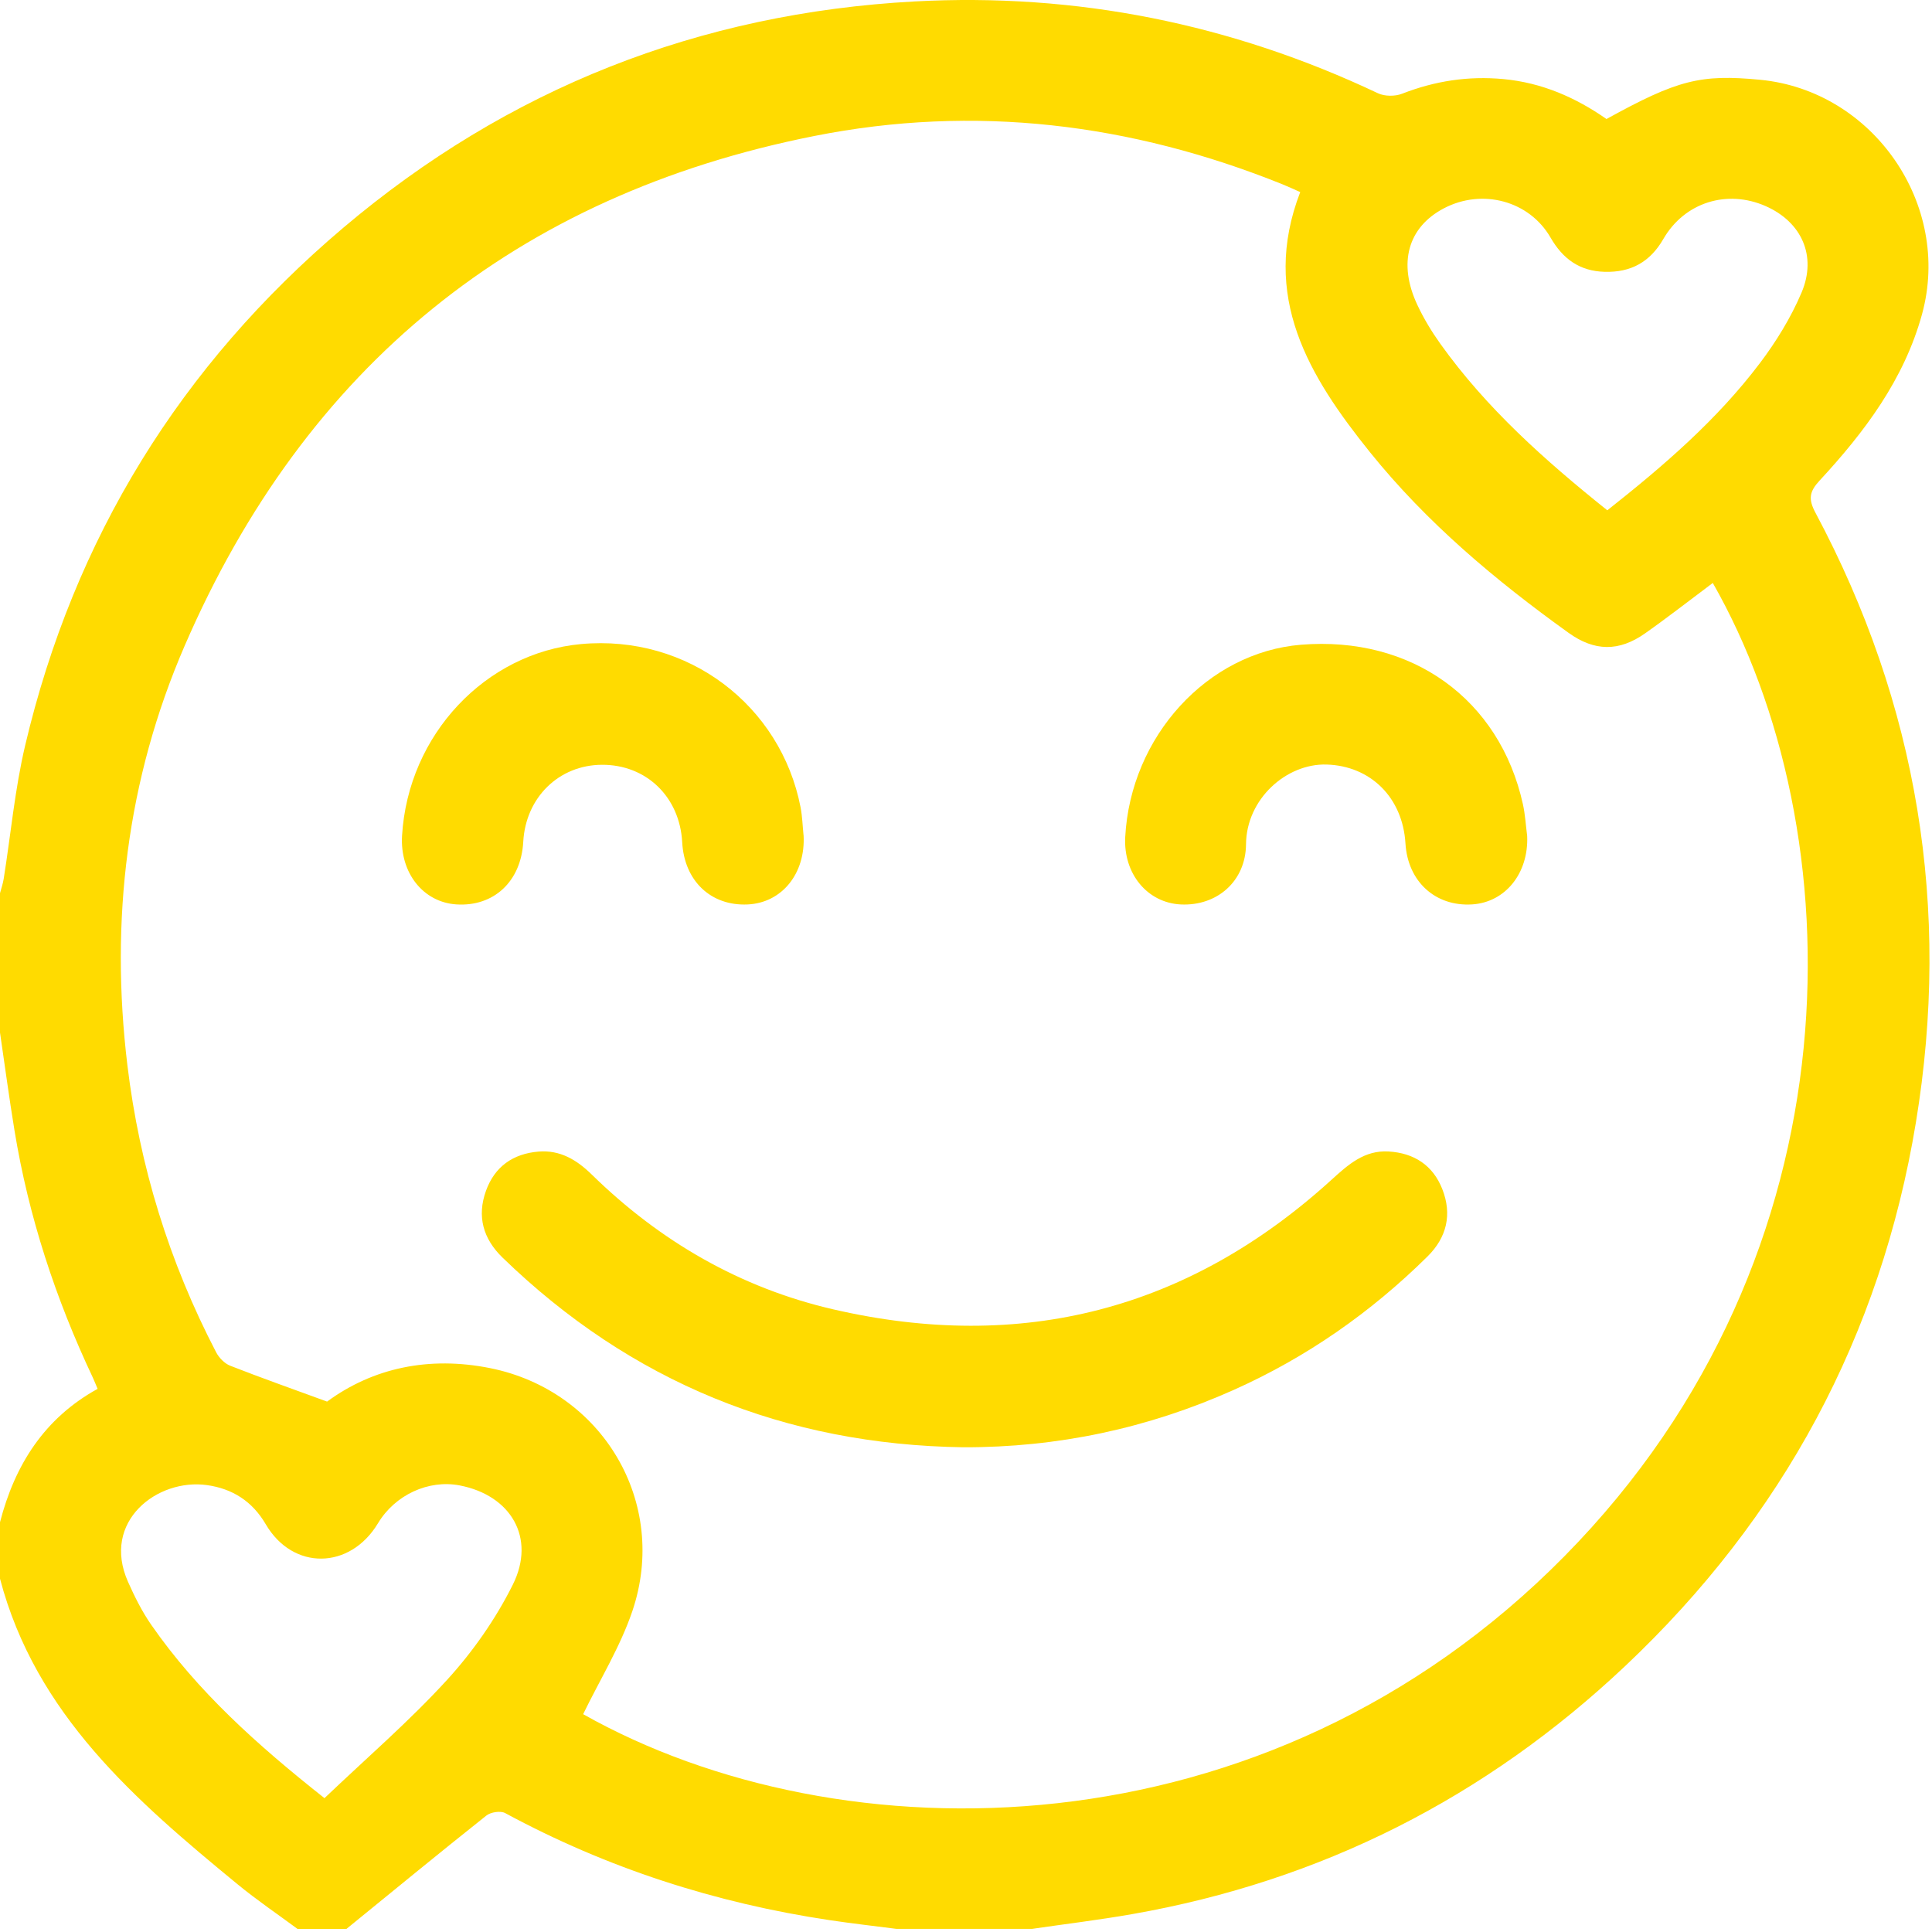
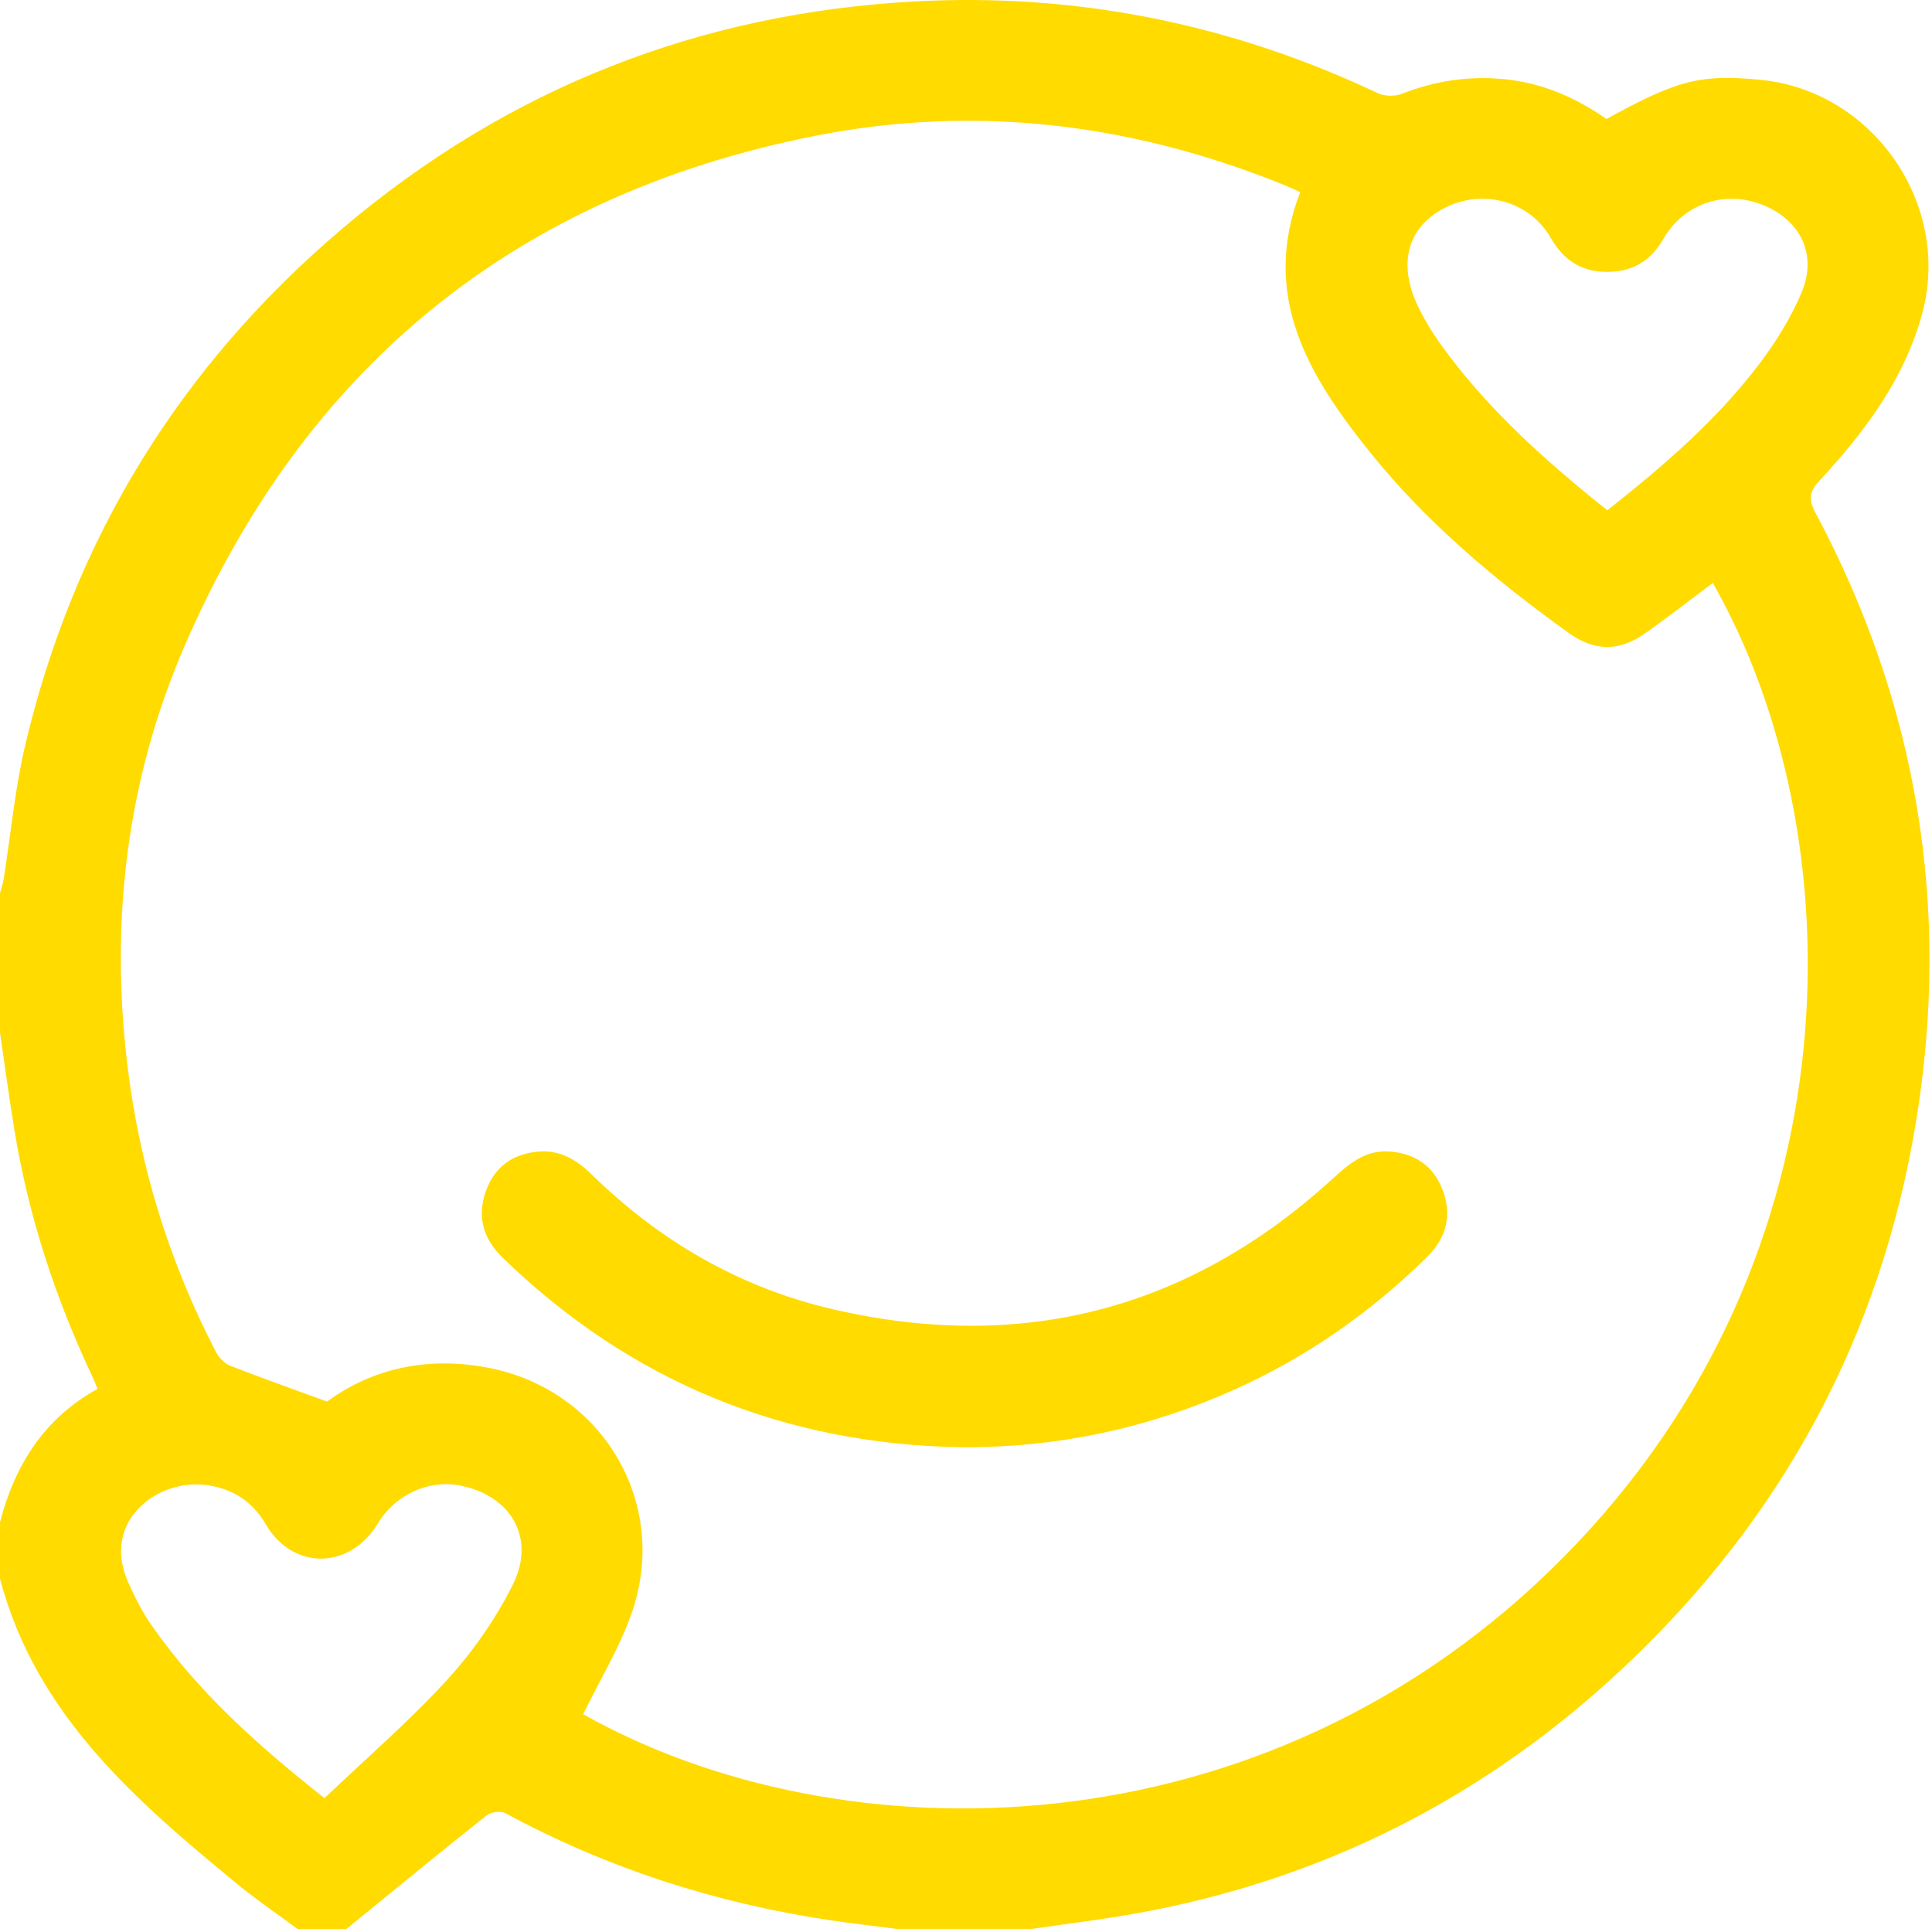
<svg xmlns="http://www.w3.org/2000/svg" width="384" height="384" viewBox="0 0 384 384" fill="none">
  <path d="M68.88 383.397H59.15C55.16 380.447 51.04 377.657 47.21 374.507C26.91 357.827 7.09 340.737 0 313.777V302.547C2.95 291.167 8.8 281.887 19.4 276.047C19.02 275.157 18.76 274.467 18.45 273.807C11.05 258.137 5.68 241.817 2.88 224.687C1.82 218.217 0.95 211.717 0 205.227C0 195.997 0 186.757 0 177.527C0.25 176.587 0.57 175.667 0.73 174.707C2.14 165.867 2.95 156.887 4.99 148.207C14.7 106.977 35.9 72.637 68.21 45.287C100.96 17.567 138.98 2.607 181.77 0.287C213.93 -1.453 244.7 4.727 273.88 18.537C275.22 19.167 277.28 19.177 278.68 18.627C285.19 16.087 291.82 15.067 298.8 15.717C306.45 16.427 313.18 19.377 319.3 23.657C333.41 15.877 337.98 14.717 349.85 15.857C372.32 18.017 388 40.687 382.02 62.447C378.45 75.437 370.6 85.857 361.65 95.527C359.63 97.707 359.38 99.187 360.83 101.897C381.17 140.017 387.81 180.587 380.8 223.097C373.81 265.527 354.31 301.627 323.01 331.147C295.29 357.287 262.63 373.857 225.03 380.447C218.43 381.607 211.77 382.407 205.13 383.377H178.18C173.76 382.807 169.32 382.307 164.91 381.647C142.19 378.247 120.65 371.307 100.41 360.367C99.49 359.867 97.53 360.167 96.67 360.857C87.33 368.277 78.12 375.847 68.87 383.377L68.88 383.397ZM115.89 340.697C166.8 369.407 251.47 369.647 310.97 309.287C370.42 248.977 368.4 164.867 340.43 115.867C335.94 119.227 331.54 122.667 326.97 125.887C321.78 129.547 316.92 129.487 311.76 125.777C297.22 115.337 283.56 103.877 272.3 89.887C260.19 74.827 250.44 58.917 258.43 38.177C257.12 37.597 256.01 37.077 254.89 36.627C224.8 24.507 193.73 20.697 161.86 27.027C102.48 38.807 60.71 72.927 36.71 128.337C25.2 154.907 21.84 182.907 25.32 211.727C27.75 231.837 33.63 250.837 42.96 268.777C43.53 269.867 44.63 271.007 45.75 271.447C51.93 273.867 58.18 276.077 65.01 278.577C74.16 271.857 85.3 269.497 97.42 271.927C119.76 276.417 132.99 298.677 125.68 320.237C123.27 327.337 119.22 333.877 115.9 340.717L115.89 340.697ZM64.49 357.397C72.8 349.477 81.32 342.137 88.85 333.897C93.99 328.277 98.52 321.787 101.92 314.977C106.57 305.667 101.55 297.197 91.36 295.237C85.16 294.047 78.52 297.117 75.13 302.757C69.56 312.017 58.21 312.177 52.82 302.957C50.14 298.377 46.19 295.887 41.15 295.177C31.32 293.787 20.08 302.357 25.45 314.417C26.76 317.357 28.22 320.287 30.05 322.927C39.24 336.167 51.08 346.787 64.48 357.387L64.49 357.397ZM319.45 101.437C330.73 92.537 341.3 83.407 349.77 72.207C353.04 67.887 355.96 63.127 358.07 58.157C361.18 50.837 358.04 44.097 350.94 40.967C343.26 37.587 334.81 40.217 330.6 47.507C327.96 52.087 324.15 54.177 318.93 54.027C313.96 53.887 310.63 51.467 308.18 47.217C303.95 39.887 294.6 37.417 287 41.397C279.84 45.147 277.8 52.287 281.72 60.627C282.98 63.317 284.55 65.907 286.27 68.317C295.41 81.117 307.01 91.457 319.46 101.427L319.45 101.437Z" fill="#FFDB00" />
  <path d="M191.464 287.657C155.984 287.137 125.404 274.697 99.884 249.957C96.014 246.207 94.764 241.747 96.594 236.677C98.324 231.877 101.964 229.307 107.034 228.887C111.334 228.537 114.634 230.527 117.624 233.457C131.184 246.727 147.164 255.987 165.634 260.247C203.024 268.877 236.194 260.387 264.674 234.467C267.984 231.457 271.194 228.577 276.004 228.867C281.054 229.167 284.824 231.617 286.674 236.357C288.634 241.357 287.574 245.927 283.734 249.727C272.454 260.877 259.634 269.817 245.144 276.287C228.084 283.907 210.194 287.707 191.464 287.657Z" fill="#FFDB00" />
-   <path d="M159.721 166.047C160.121 173.627 155.411 179.457 148.591 179.767C141.281 180.097 136.001 175.077 135.591 167.387C135.101 158.377 128.451 151.967 119.641 152.007C111.081 152.047 104.481 158.507 104.001 167.317C103.571 175.187 98.15 180.247 90.691 179.757C84.1 179.317 79.481 173.477 79.91 166.117C81.111 145.937 96.591 129.757 115.451 128.017C136.741 126.047 155.201 140.237 159.121 160.467C159.471 162.297 159.521 164.177 159.711 166.037L159.721 166.047Z" fill="#FFDB00" />
-   <path d="M303.536 166.147C303.856 173.527 299.226 179.337 292.606 179.757C285.286 180.217 279.806 175.207 279.346 167.647C278.796 158.457 272.346 152.207 263.656 151.957C255.696 151.727 247.726 158.787 247.656 167.807C247.596 175.177 241.876 180.107 234.706 179.767C228.046 179.447 223.266 173.657 223.646 166.377C224.706 146.367 239.986 129.657 258.586 128.147C280.566 126.357 298.086 138.937 302.696 159.867C303.146 161.927 303.266 164.057 303.536 166.147Z" fill="#FFDB00" />
</svg>